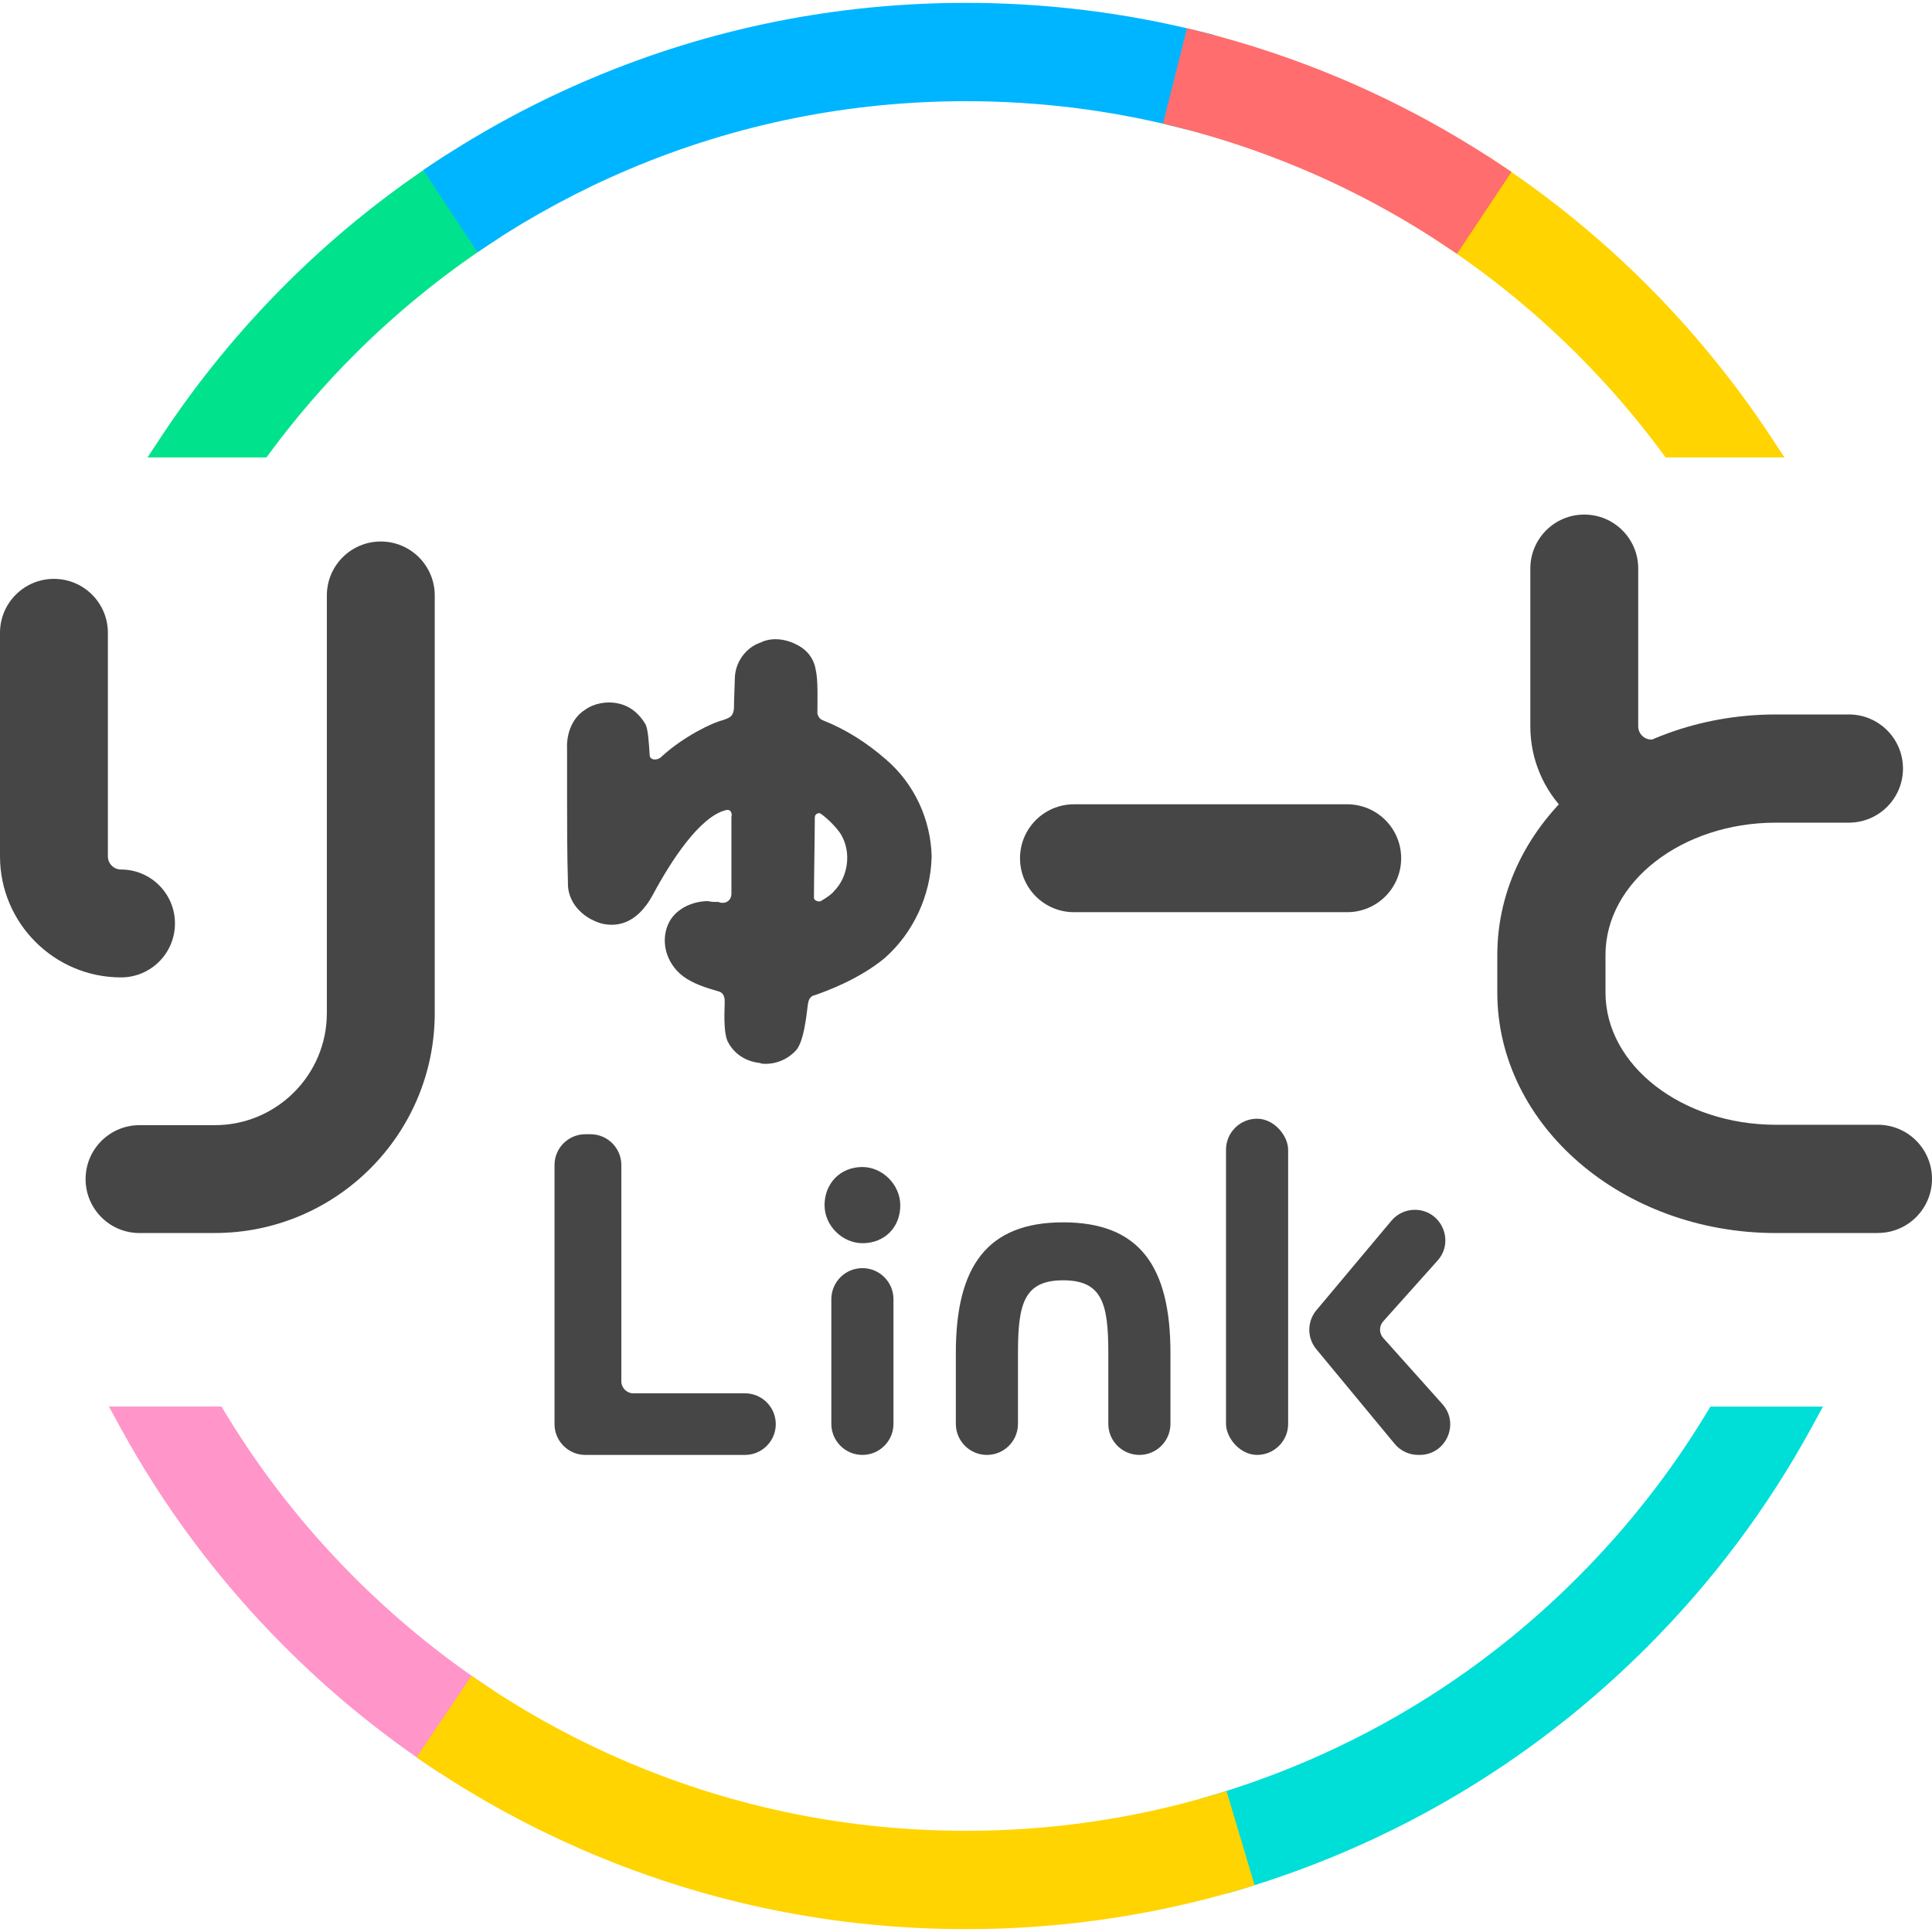
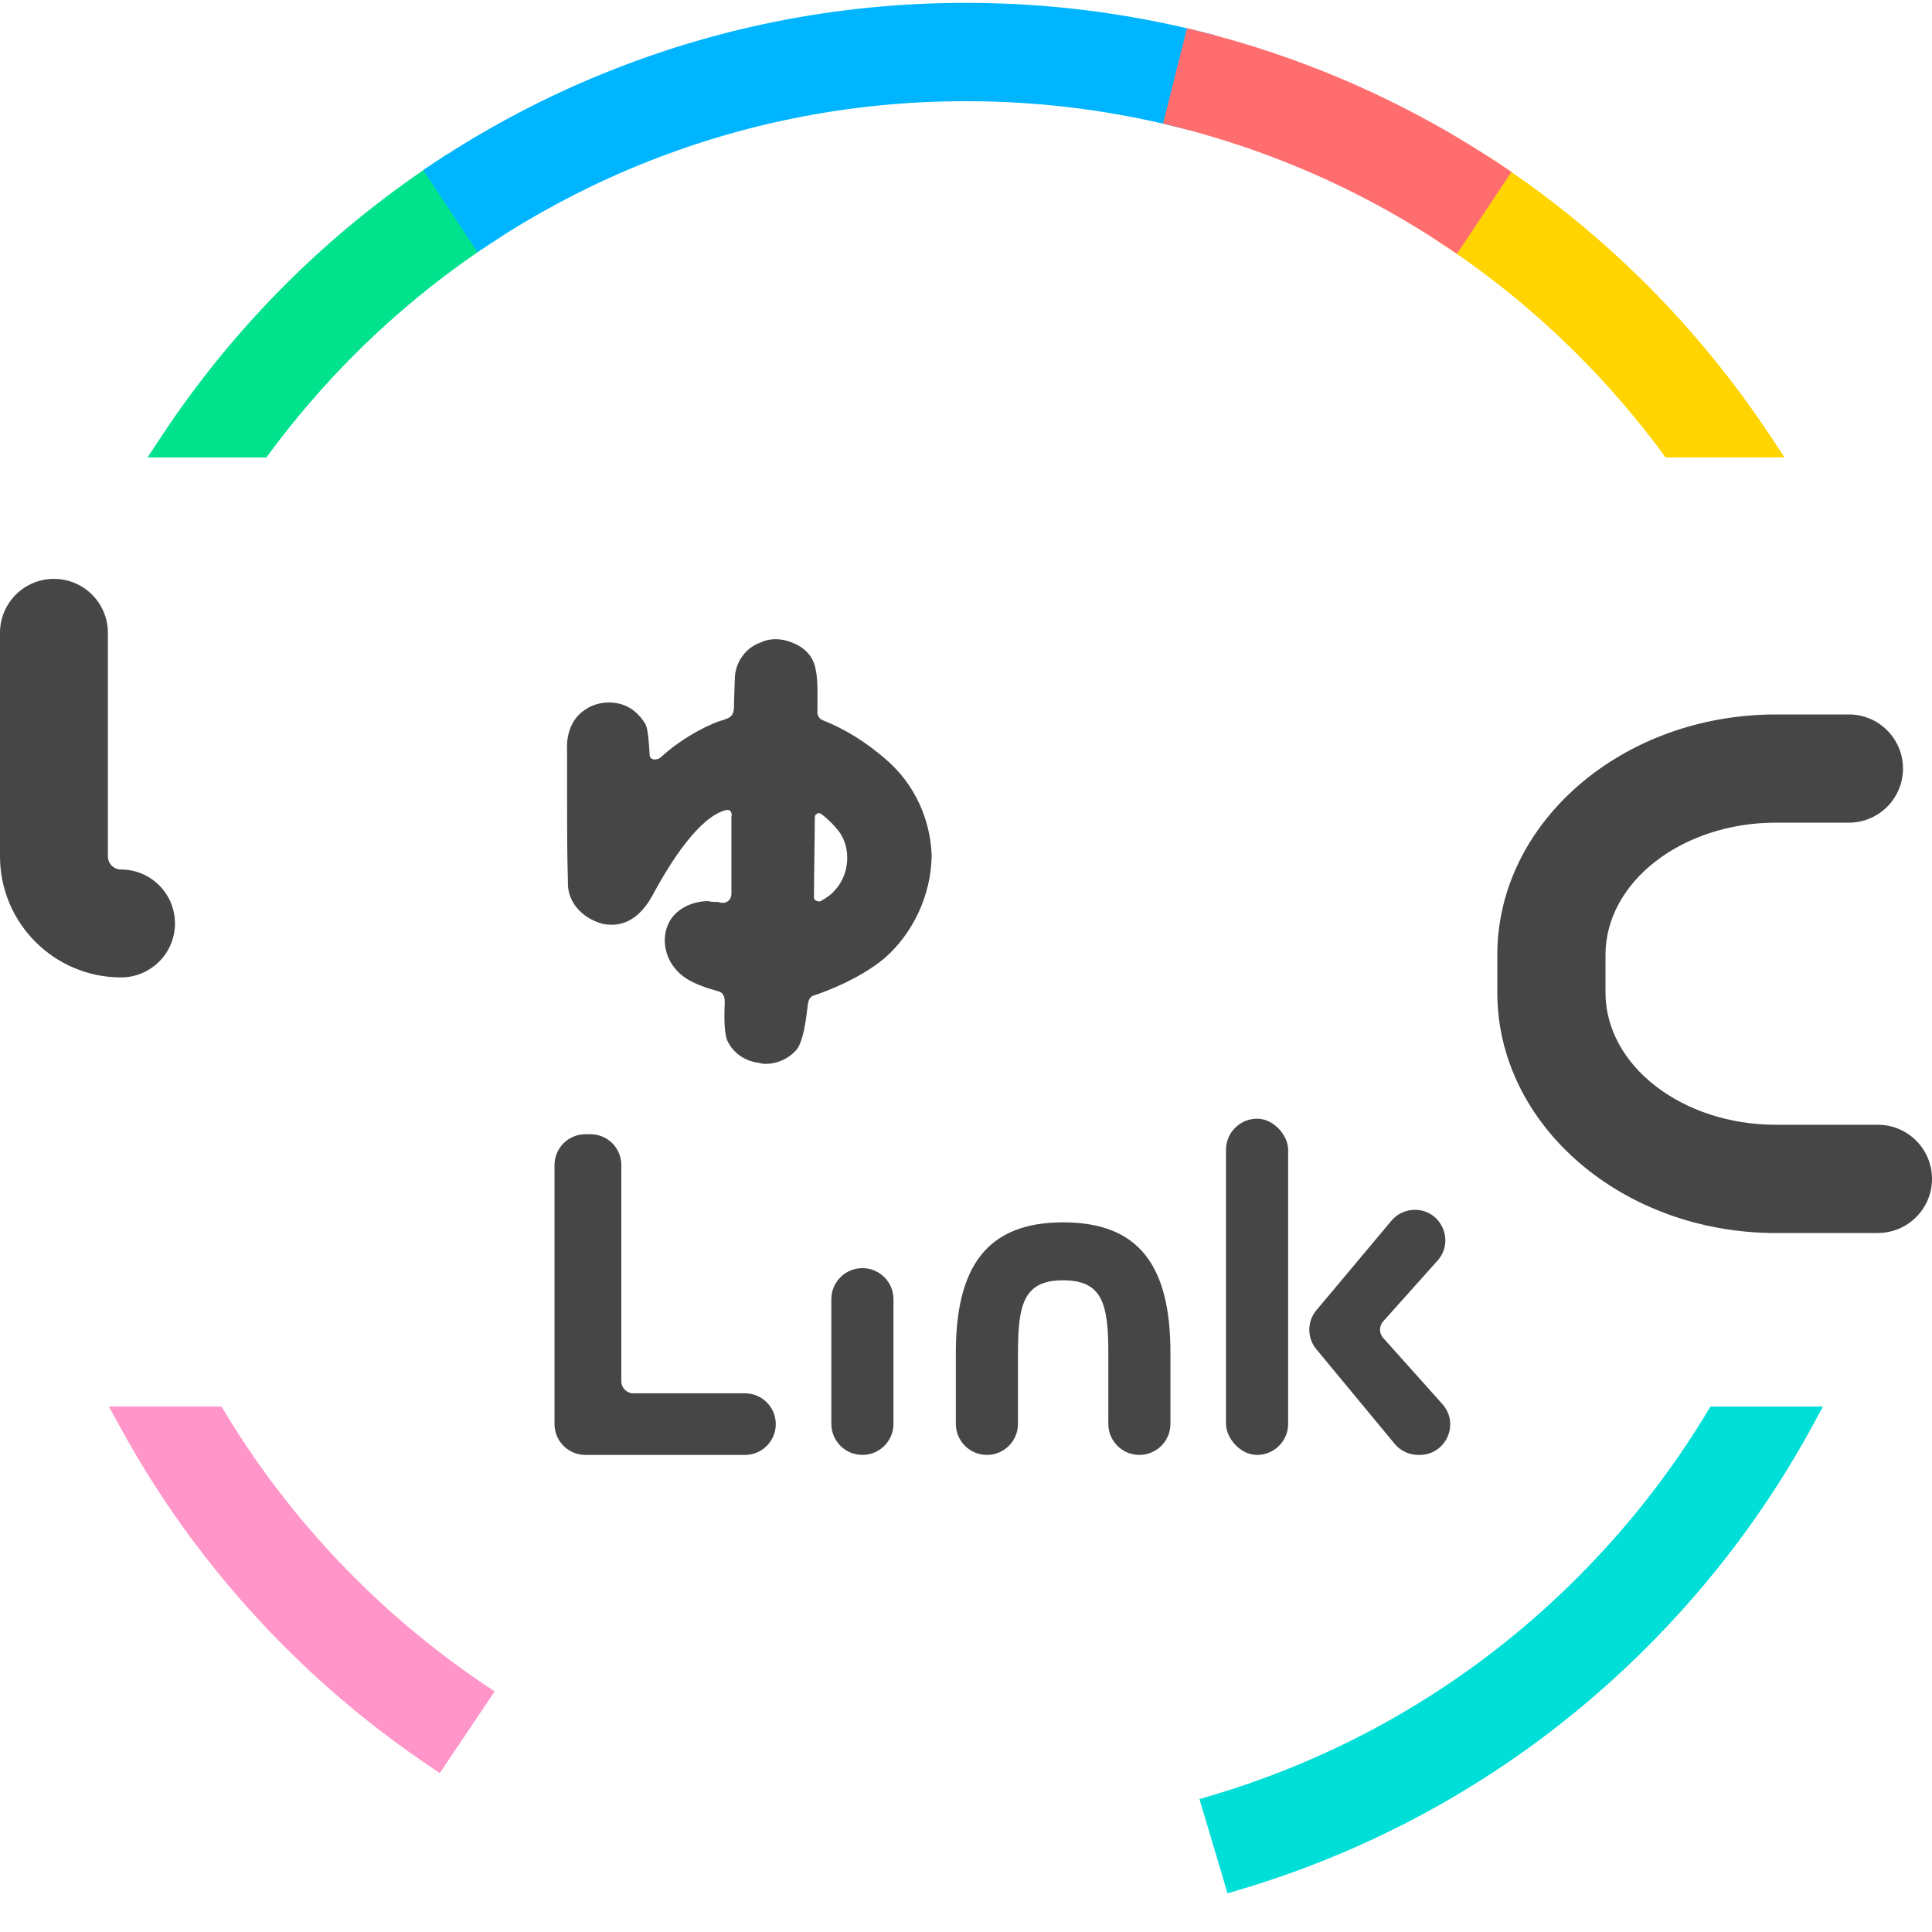
<svg xmlns="http://www.w3.org/2000/svg" id="_レイヤー_1" width="500" height="500" viewBox="0 0 500 500">
  <defs>
    <style>.cls-1{fill:#464646;}.cls-1,.cls-2,.cls-3,.cls-4,.cls-5,.cls-6,.cls-7{stroke-width:0px;}.cls-2{fill:#ff95c8;}.cls-3{fill:#ff6d6e;}.cls-4{fill:#ffd400;}.cls-5{fill:#00b5ff;}.cls-6{fill:#00ded8;}.cls-7{fill:#00e28c;}</style>
  </defs>
  <path class="cls-1" d="m151.48,293.54h1.35c4.4,0,7.97,3.57,7.97,7.97v55.96c0,1.72,1.4,3.12,3.12,3.12h28.88c4.4,0,7.97,3.57,7.97,7.97h0c0,4.4-3.57,7.97-7.97,7.97h-41.32c-4.4,0-7.97-3.57-7.97-7.97v-67.05c0-4.4,3.57-7.97,7.97-7.97Z" />
  <path class="cls-1" d="m223.19,328.19h0c4.44,0,8.04,3.6,8.04,8.04v32.26c0,4.44-3.6,8.04-8.04,8.04h0c-4.44,0-8.04-3.6-8.04-8.04v-32.26c0-4.44,3.6-8.04,8.04-8.04Z" />
  <path class="cls-1" d="m247.37,350.12c0-22.29,8.04-33.78,27.77-33.78s27.77,11.35,27.77,33.78v18.37c0,4.44-3.6,8.04-8.04,8.04h0c-4.44,0-8.04-3.6-8.04-8.04v-18.37c0-12.7-1.56-18.78-11.69-18.78s-11.69,6.08-11.69,18.78v18.37c0,4.44-3.6,8.04-8.04,8.04h0c-4.44,0-8.04-3.6-8.04-8.04v-18.37Z" />
  <rect class="cls-1" x="317.29" y="289.52" width="16.08" height="87.01" rx="8.04" ry="8.04" />
-   <path class="cls-1" d="m213.39,312.01c-.03-5.72,4.04-9.95,9.73-9.99,5.24-.03,9.81,4.55,9.87,9.79.07,5.76-4.02,9.91-9.74,9.93-5.22.02-9.82-4.51-9.85-9.73Z" />
  <path class="cls-1" d="m340.69,339.08l19.41-23.16c1.5-1.79,3.71-2.82,6.05-2.82h0c6.82,0,10.43,8.07,5.88,13.15l-14.06,15.72c-1.09,1.22-1.09,3.07,0,4.29l15.32,17.12c4.55,5.08.94,13.15-5.88,13.15h-.39c-2.35,0-4.58-1.05-6.08-2.86l-20.28-24.5c-2.43-2.93-2.42-7.18.03-10.1Z" />
-   <path class="cls-1" d="m55.6,319.11h-19.49c-7.71,0-13.96-6.25-13.96-13.96s6.25-13.96,13.96-13.96h19.49c15.98,0,28.99-13,28.99-28.99v-108.1c0-7.71,6.25-13.96,13.96-13.96s13.96,6.25,13.96,13.96v108.1c0,31.38-25.53,56.9-56.9,56.9Z" />
  <path class="cls-1" d="m31.32,252.95c-17.27,0-31.32-14.05-31.32-31.32v-57.86c0-7.71,6.25-13.96,13.96-13.96s13.96,6.25,13.96,13.96v57.86c0,1.88,1.53,3.4,3.4,3.4,7.71,0,13.96,6.25,13.96,13.96s-6.25,13.96-13.96,13.96Z" />
-   <path class="cls-1" d="m427.37,219.31c-17.27,0-31.32-14.05-31.32-31.32v-40.86c0-7.71,6.25-13.96,13.96-13.96s13.96,6.25,13.96,13.96v40.86c0,1.88,1.53,3.4,3.4,3.4,7.71,0,13.96,3.03,13.96,10.74s-6.25,17.17-13.96,17.17Z" />
-   <path class="cls-1" d="m348.66,236.07h-70.72c-7.71,0-13.96-6.25-13.96-13.96s6.25-13.96,13.96-13.96h70.72c7.71,0,13.96,6.25,13.96,13.96s-6.25,13.96-13.96,13.96Z" />
  <path class="cls-1" d="m241.1,221.78c-.22,9.93-4.75,19.65-12.09,26.12-6.69,5.61-15.76,8.85-18.35,9.72-.22,0-1.3.43-1.51,1.94-.22.43-.65,8.64-2.81,11.87-1.94,2.38-4.97,3.89-8.2,3.89-.43,0-1.08,0-1.51-.22-3.89-.43-6.91-2.59-8.42-5.83-1.08-2.81-.65-8.64-.65-9.72s0-2.59-1.73-3.02c-3.02-.86-6.48-1.94-9.07-3.89-4.53-3.45-6.05-9.5-3.45-14.25,2.16-3.67,6.48-5.18,9.93-5.18.86.22,1.73.22,2.81.22.22.22.65.22,1.08.22.86,0,2.16-.65,2.16-2.38v-19.86c.22-.65,0-2.16-1.51-1.73-6.69,1.73-14.03,12.95-18.78,21.81-4.53,8.42-10.15,8.2-13.17,7.56-5.4-1.51-9.07-5.83-8.85-10.8-.22-6.91-.22-16.19-.22-21.59v-12.74c-.22-4.32,1.51-8.2,4.53-10.15,2.38-1.73,5.61-2.38,8.64-1.73,3.24.65,5.61,2.81,7.13,5.4.65,1.3.86,4.53,1.08,7.99,0,1.3,1.94,1.51,3.02.43,5.61-5.18,13.17-8.85,15.98-9.5,1.73-.65,2.59-.86,2.81-3.02,0-2.16.22-6.69.22-7.56,0-4.32,2.81-8.2,6.69-9.5,2.59-1.3,6.05-1.08,9.07.43,2.81,1.3,4.75,3.67,5.18,6.69.65,2.59.43,7.99.43,11.23,0,0,.22,1.3,1.3,1.73,6.05,2.38,11.44,5.83,16.41,10.15,7.34,6.26,11.66,15.54,11.87,25.26Zm-23.32-5.61c-.86-1.51-3.24-4.1-5.4-5.61-.22-.22-1.51-.22-1.51,1.08,0,4.75-.22,15.98-.22,20.73,0,.65,1.08,1.08,1.73.86,1.51-.86,3.02-1.94,3.45-2.59,3.67-3.67,4.53-9.93,1.94-14.47Z" />
  <path class="cls-1" d="m486,319.11h-26.38c-39.77,0-72.12-27.92-72.12-62.24v-9.73c0-34.32,32.35-62.24,72.12-62.24h18.87c7.73,0,14,6.27,14,14s-6.27,14-14,14h-18.87c-24.33,0-44.12,15.36-44.12,34.23v9.73c0,18.88,19.79,34.23,44.12,34.23h26.38c7.73,0,14,6.27,14,14s-6.27,14-14,14Z" />
  <path class="cls-7" d="m38.17,118.39l3.73-5.64c9.23-13.97,19.95-27.09,31.85-39s24.92-22.53,38.83-31.74l3.04-2.01,14.03,21.23-3.03,2.01c-12.49,8.27-24.22,17.86-34.87,28.51-7.83,7.83-15.14,16.3-21.72,25.17l-1.09,1.47h-30.77Z" />
  <path class="cls-5" d="m109.54,44.01l3.03-2.01c12.74-8.43,26.33-15.72,40.4-21.67C183.71,7.33,216.36.74,250,.74c20.59,0,41.02,2.5,60.72,7.44l3.53.88-6.2,24.68-3.53-.88c-17.68-4.43-36.03-6.67-54.52-6.67-30.22,0-59.53,5.92-87.11,17.58-12.63,5.34-24.83,11.89-36.28,19.46l-3.04,2.01-14.03-21.24Z" />
  <path class="cls-4" d="m431.07,118.39l-1.09-1.47c-6.58-8.87-13.88-17.34-21.72-25.17-10.47-10.47-21.99-19.92-34.22-28.08l-3.02-2.02,14.1-21.19,3.03,2.02c13.63,9.09,26.45,19.61,38.11,31.27s22.62,25.02,31.85,39l3.73,5.64h-30.77Z" />
  <path class="cls-3" d="m374.03,63.66c-11.62-7.75-24.04-14.44-36.92-19.89-10.56-4.46-21.52-8.13-32.59-10.91l-3.53-.88,6.2-24.68,3.53.88c12.33,3.09,24.55,7.18,36.31,12.15,14.35,6.07,28.18,13.52,41.11,22.14l3.03,2.02-14.1,21.19-3.03-2.02Z" />
  <path class="cls-2" d="m110.81,456.83c-13.21-8.9-25.68-19.19-37.07-30.58-16.91-16.91-31.25-36.04-42.61-56.86l-2.94-5.38h29.13l1.06,1.75c9.29,15.36,20.51,29.66,33.35,42.49,10.23,10.23,21.43,19.47,33.28,27.47l3.01,2.03-14.21,21.11-3.02-2.04Z" />
  <path class="cls-6" d="m310.44,465.6l3.49-1.04c7.84-2.34,15.64-5.14,23.18-8.33,26.65-11.27,50.59-27.41,71.14-47.97,12.84-12.84,24.06-27.13,33.35-42.49l1.06-1.75h29.13l-2.94,5.38c-11.36,20.82-25.69,39.95-42.61,56.86-22.89,22.89-49.54,40.86-79.23,53.41-8.41,3.56-17.1,6.68-25.83,9.28l-3.49,1.04-7.27-24.39Z" />
-   <path class="cls-4" d="m250,499.26c-33.64,0-66.29-6.59-97.03-19.59-14.77-6.25-28.96-13.93-42.16-22.83l-3.01-2.03,14.21-21.12,3.02,2.04c11.86,7.99,24.59,14.89,37.86,20.5,27.58,11.67,56.89,17.58,87.11,17.58,21.82,0,43.32-3.11,63.93-9.25l3.49-1.04,7.27,24.39-3.49,1.04c-22.95,6.84-46.91,10.31-71.2,10.31Z" />
</svg>